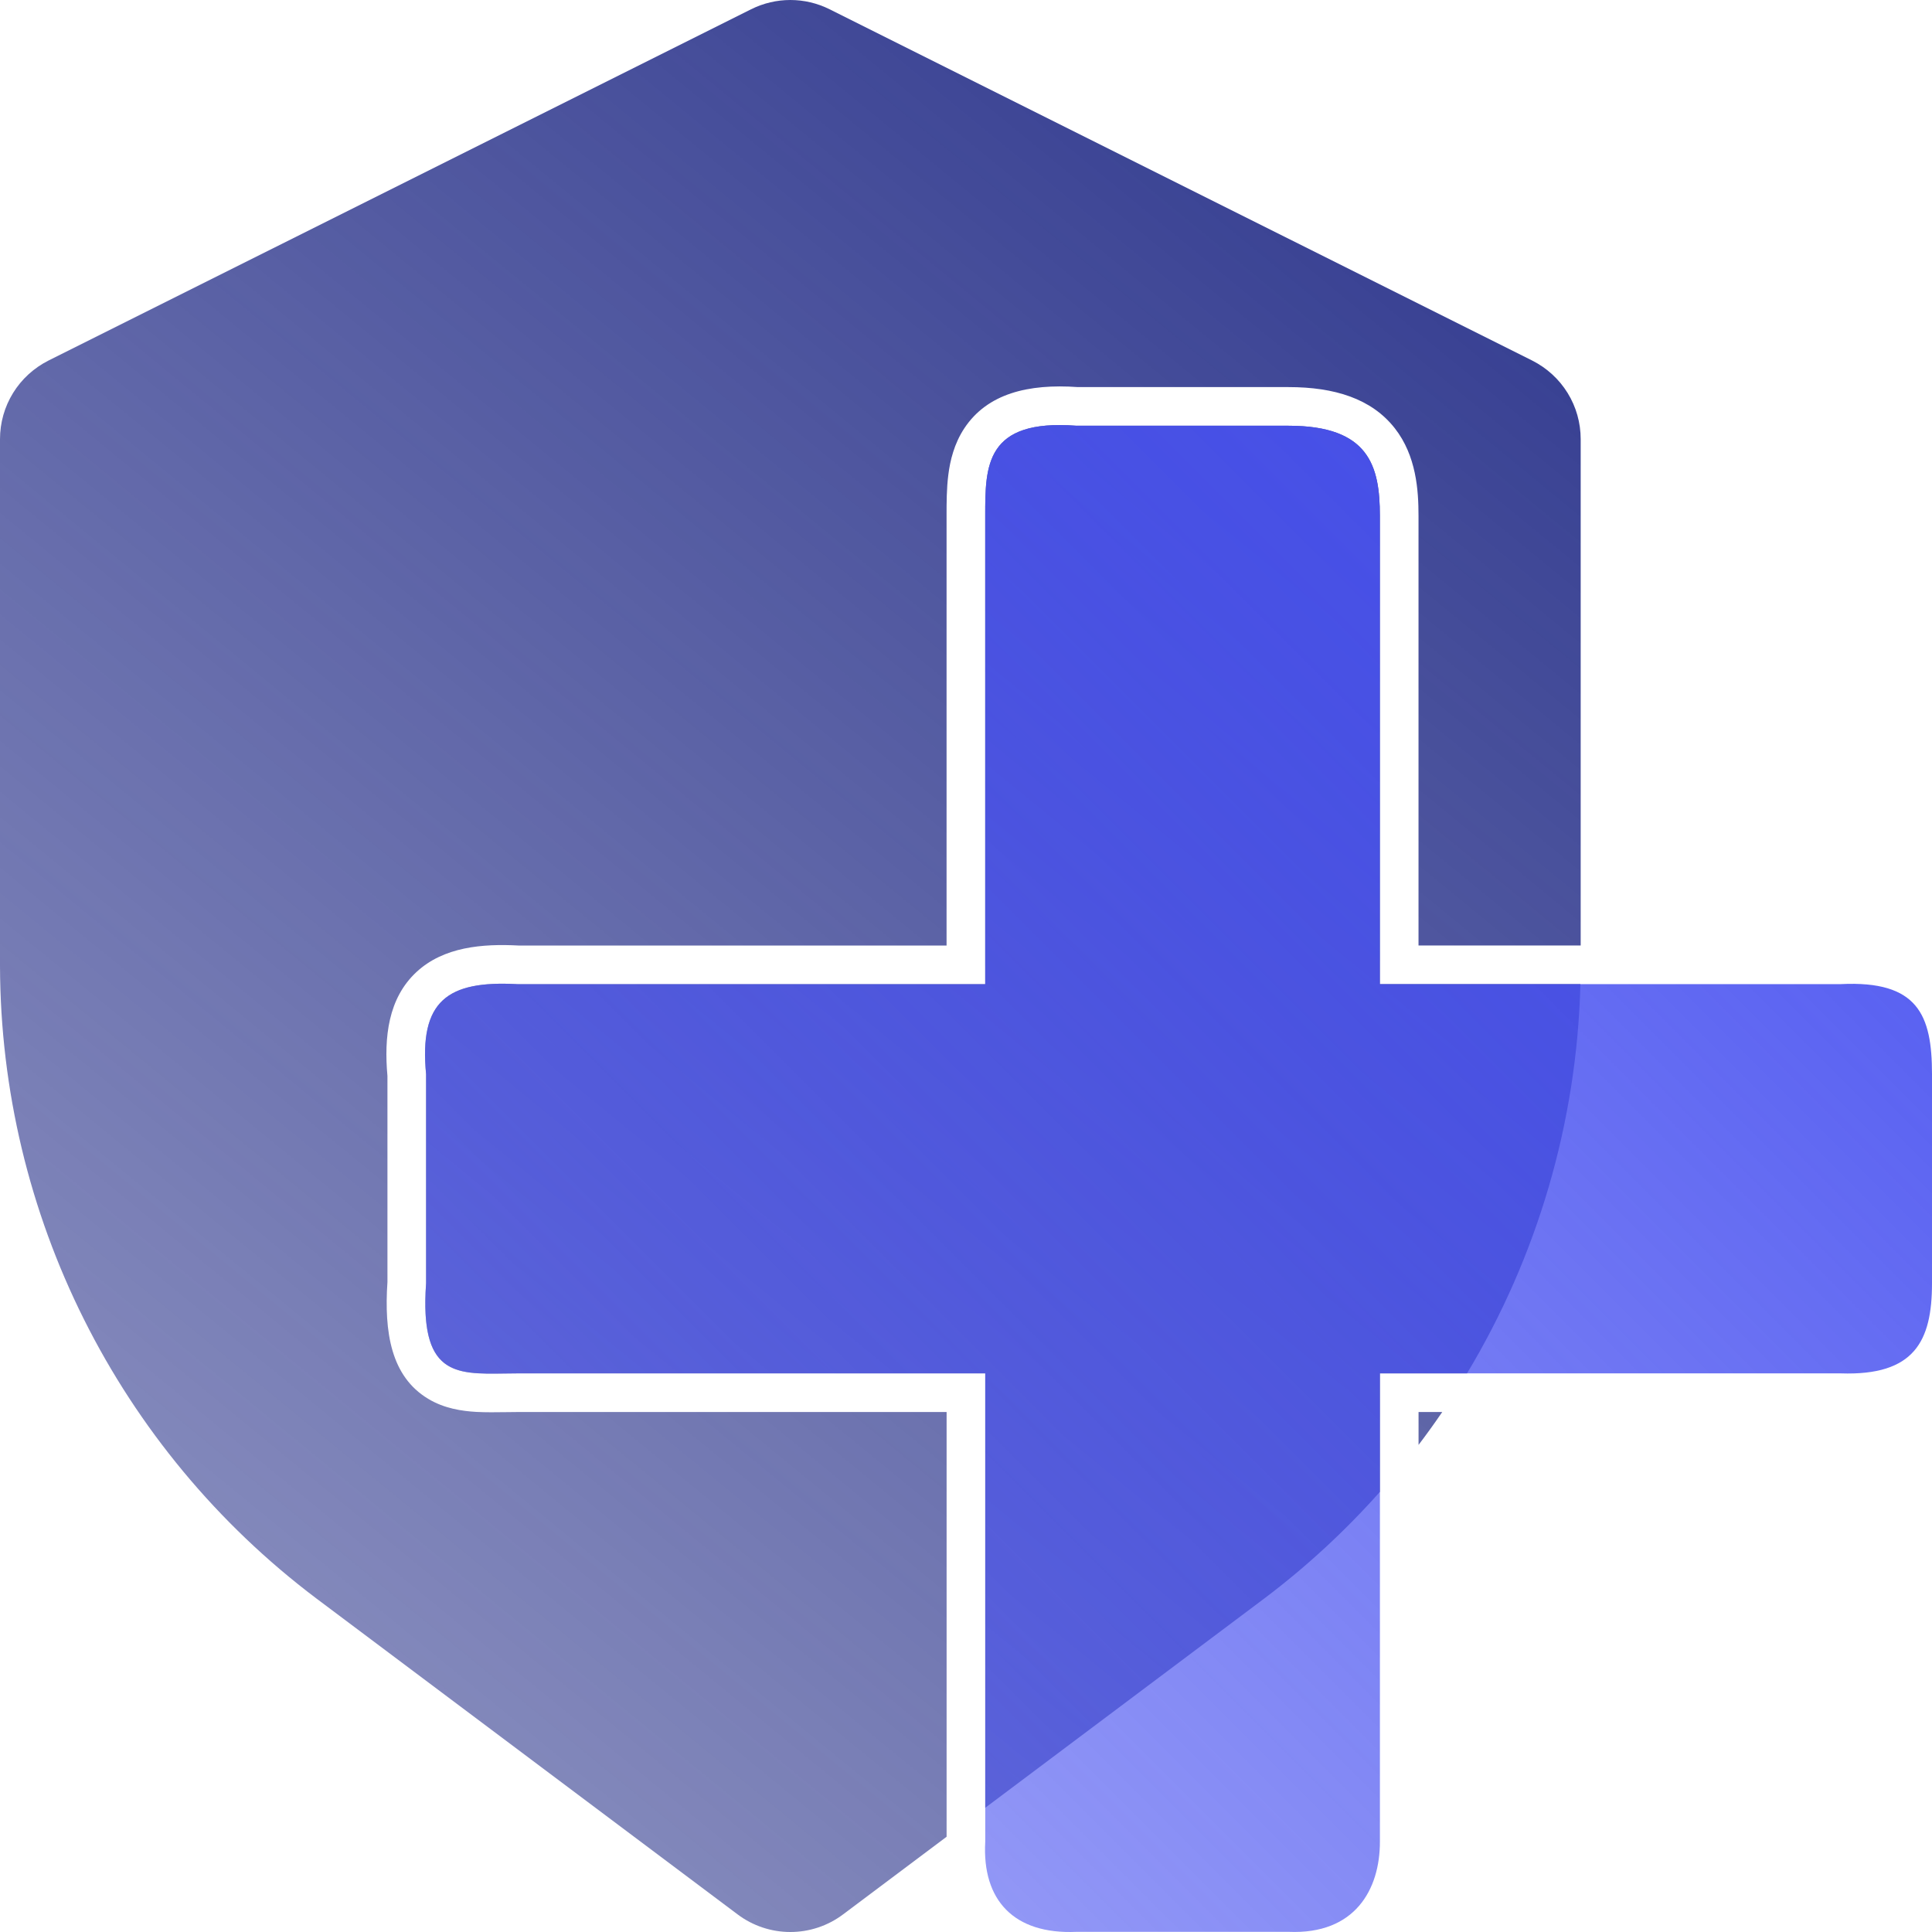
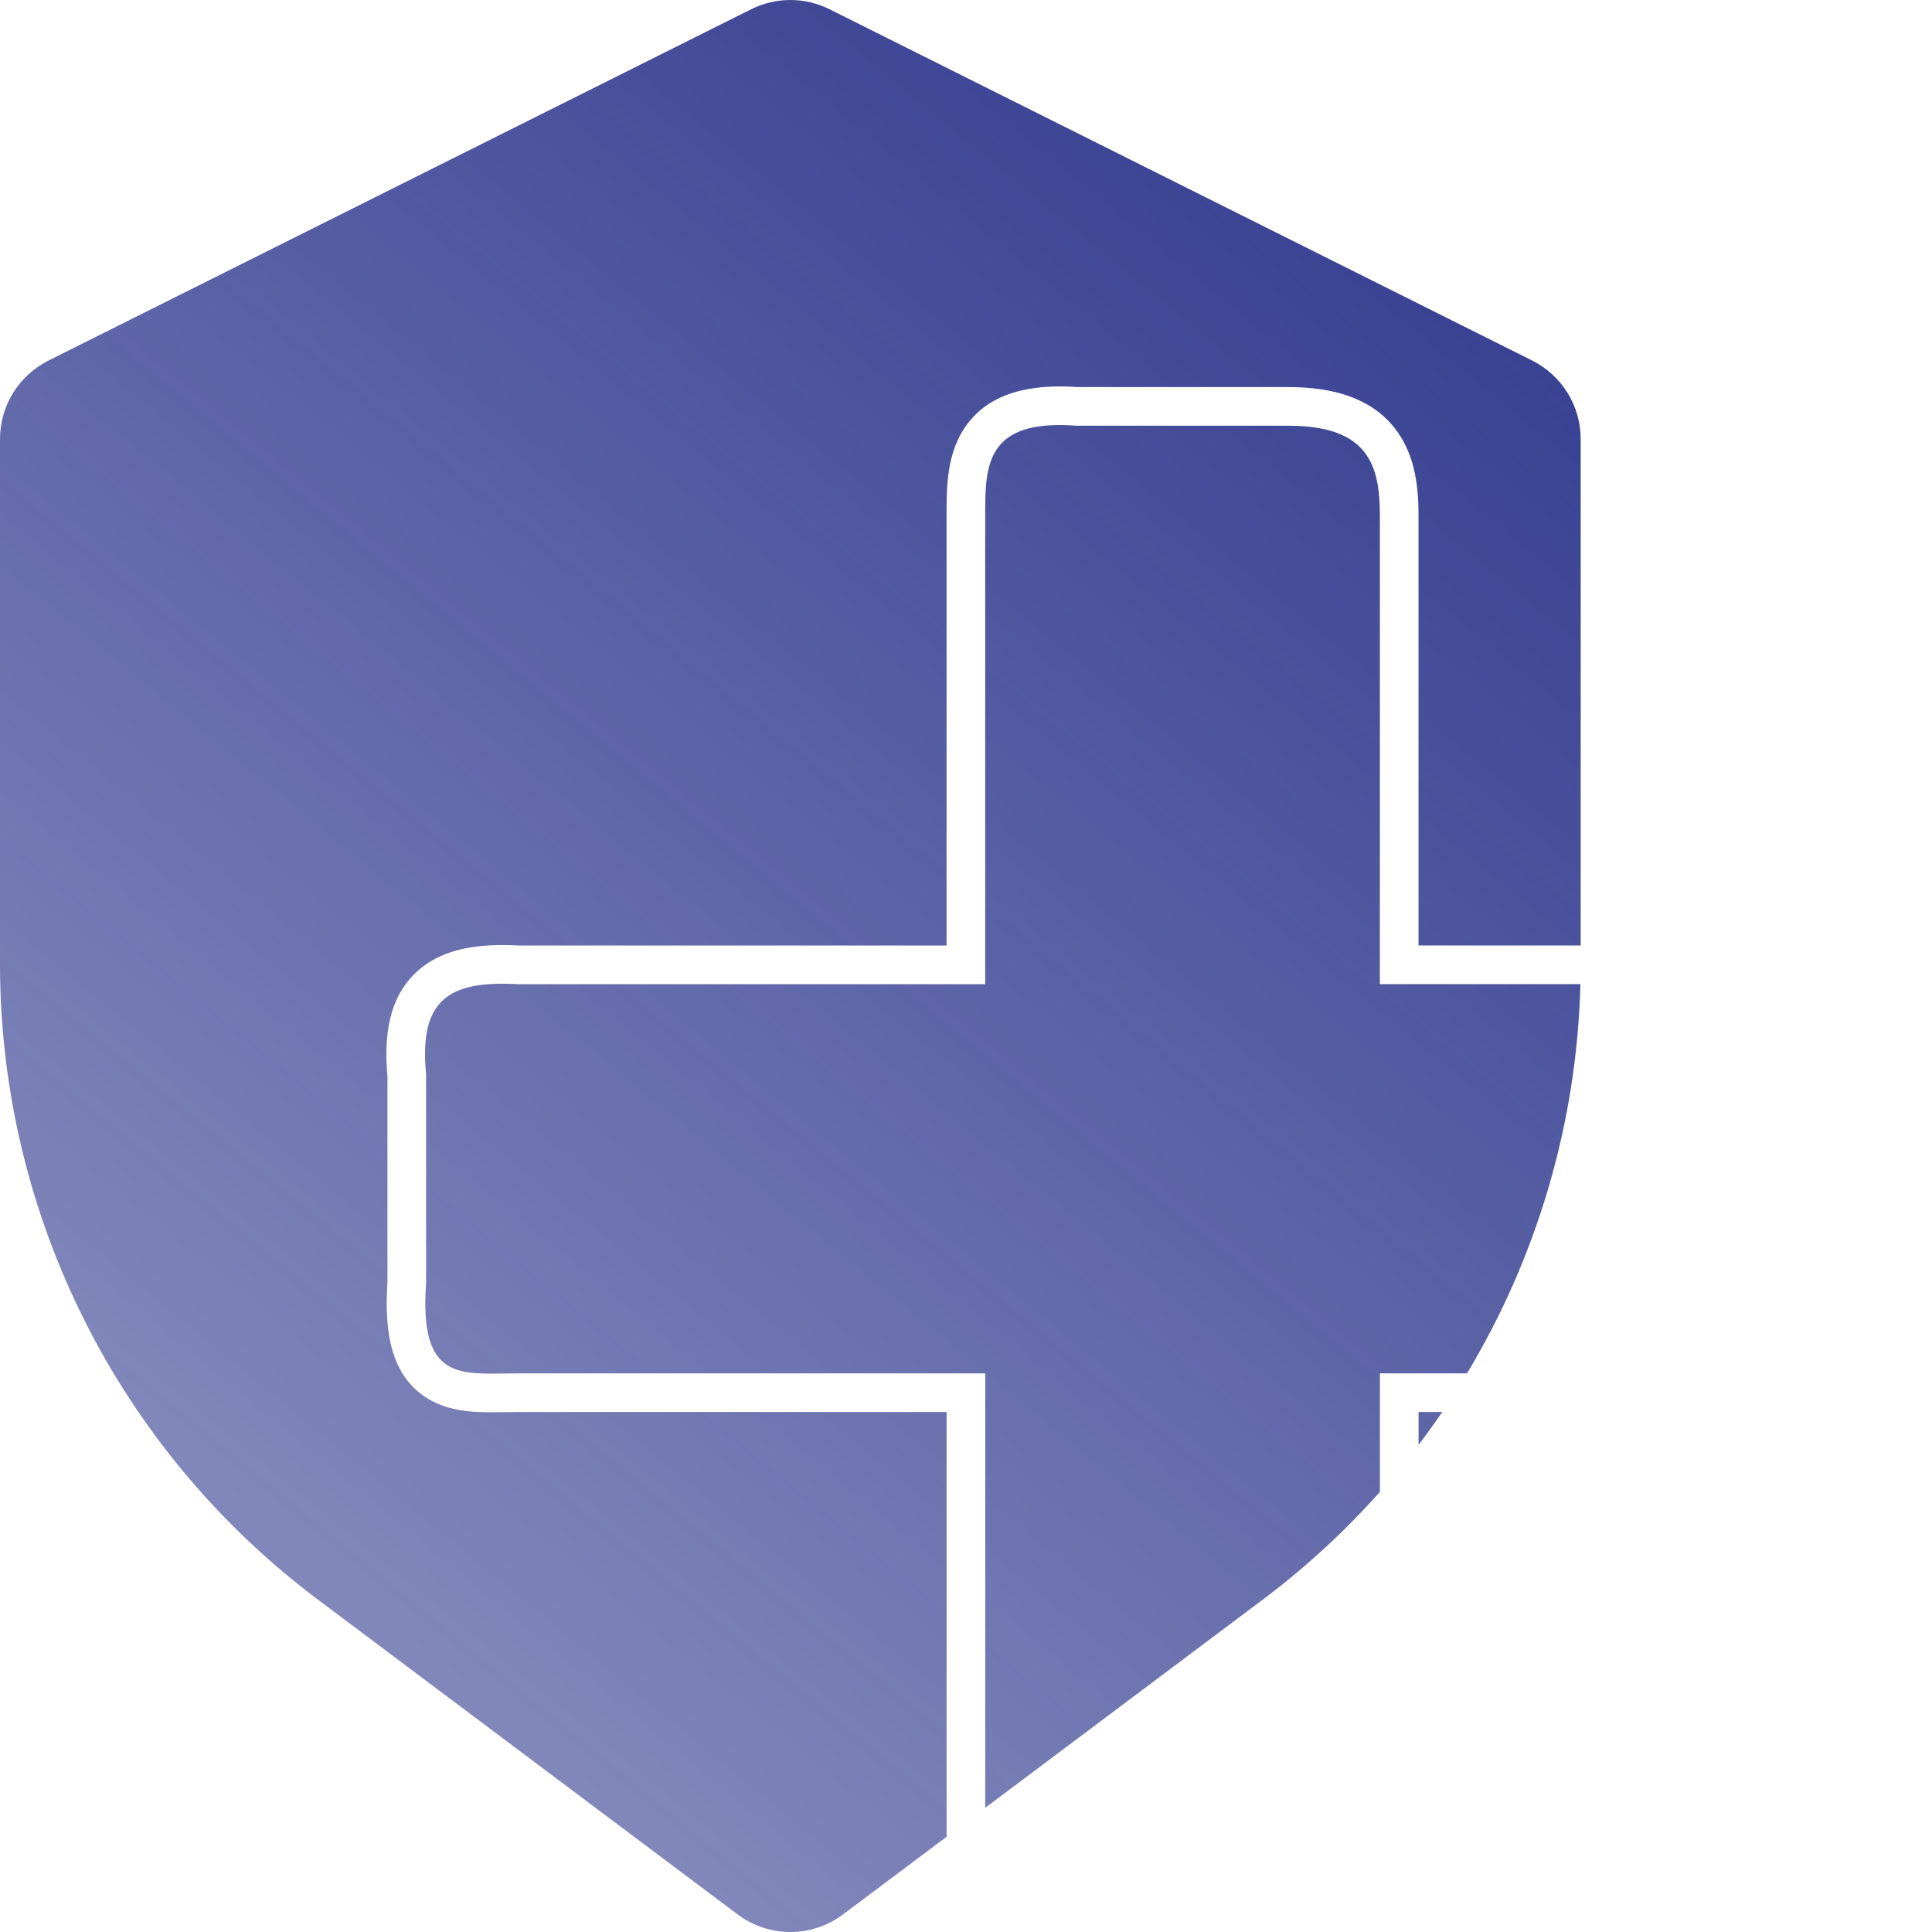
<svg xmlns="http://www.w3.org/2000/svg" width="50" height="50" viewBox="0 0 50 50" fill="none">
  <g clip-path="url(#clip0_166_248451)">
    <path fill-rule="evenodd" clip-rule="evenodd" d="M21.47 0.24L39.651 9.33H39.651C40.029 9.52 40.347 9.81 40.569 10.169C40.791 10.528 40.908 10.942 40.908 11.365V24.469H36.711V13.348C36.711 12.688 36.654 11.794 36.097 11.083C35.496 10.316 34.535 10.018 33.348 10.018H27.897C26.605 9.926 25.552 10.189 24.96 11.079C24.693 11.481 24.589 11.919 24.542 12.291C24.497 12.647 24.497 13.018 24.497 13.321V24.47L13.417 24.47C12.488 24.421 11.483 24.502 10.779 25.155C10.044 25.837 9.937 26.845 10.027 27.847V33.178C9.94 34.479 10.118 35.62 11.079 36.2C11.504 36.457 11.967 36.519 12.326 36.54C12.566 36.553 12.851 36.55 13.102 36.546L13.103 36.546C13.206 36.545 13.304 36.543 13.39 36.543H24.498V47.535L21.818 49.545C21.424 49.841 20.946 50 20.454 50C19.962 50 19.484 49.841 19.09 49.545L8.182 41.364C3.045 37.489 0.018 31.435 0 25.001V11.365C0 10.942 0.117 10.528 0.339 10.169C0.561 9.81 0.879 9.52 1.257 9.33L19.438 0.24C20.078 -0.08 20.83 -0.08 21.47 0.24ZM35.712 38.609C34.818 39.615 33.82 40.539 32.726 41.364L25.498 46.785V35.543H13.39C13.271 35.543 13.155 35.545 13.041 35.547H13.041C11.767 35.565 10.86 35.577 11.027 33.213V27.8C10.845 25.909 11.573 25.37 13.39 25.47L25.497 25.47V13.348C25.497 12.061 25.497 10.838 27.86 11.018H33.348C35.431 11.018 35.711 12.061 35.711 13.348V25.469H40.901C40.809 29.066 39.778 32.529 37.966 35.543H35.712V38.609ZM36.712 37.394C36.924 37.115 37.128 36.831 37.325 36.543H36.712V37.394Z" fill="url(#paint0_linear_166_248451)" />
-     <path d="M47.637 25.469H35.711V13.348C35.711 12.061 35.431 11.018 33.348 11.018H27.86C25.497 10.838 25.497 12.061 25.497 13.348V25.47L13.39 25.47C11.573 25.37 10.845 25.909 11.027 27.8V33.213C10.845 35.788 11.938 35.543 13.39 35.543H25.498V47.665C25.414 49.17 26.234 50.068 27.861 49.996H33.349C35.066 50.068 35.712 48.901 35.712 47.665V35.543H47.637C49.545 35.608 50 34.71 50 33.212V27.8C50 26.268 49.636 25.37 47.637 25.469Z" fill="url(#paint1_linear_166_248451)" />
  </g>
  <defs>
    <linearGradient id="paint0_linear_166_248451" x1="41" y1="1.81656e-06" x2="-7.3308e-06" y2="50" gradientUnits="userSpaceOnUse">
      <stop stop-color="#2C358C" />
      <stop offset="1" stop-color="#2C358C" stop-opacity="0.5" />
    </linearGradient>
    <linearGradient id="paint1_linear_166_248451" x1="50" y1="11" x2="11" y2="50" gradientUnits="userSpaceOnUse">
      <stop stop-color="#4851F0" />
      <stop offset="1" stop-color="#4851F0" stop-opacity="0.5" />
    </linearGradient>
    <clipPath id="clip0_166_248451">
      <rect width="50" height="50" fill="white" />
    </clipPath>
  </defs>
</svg>